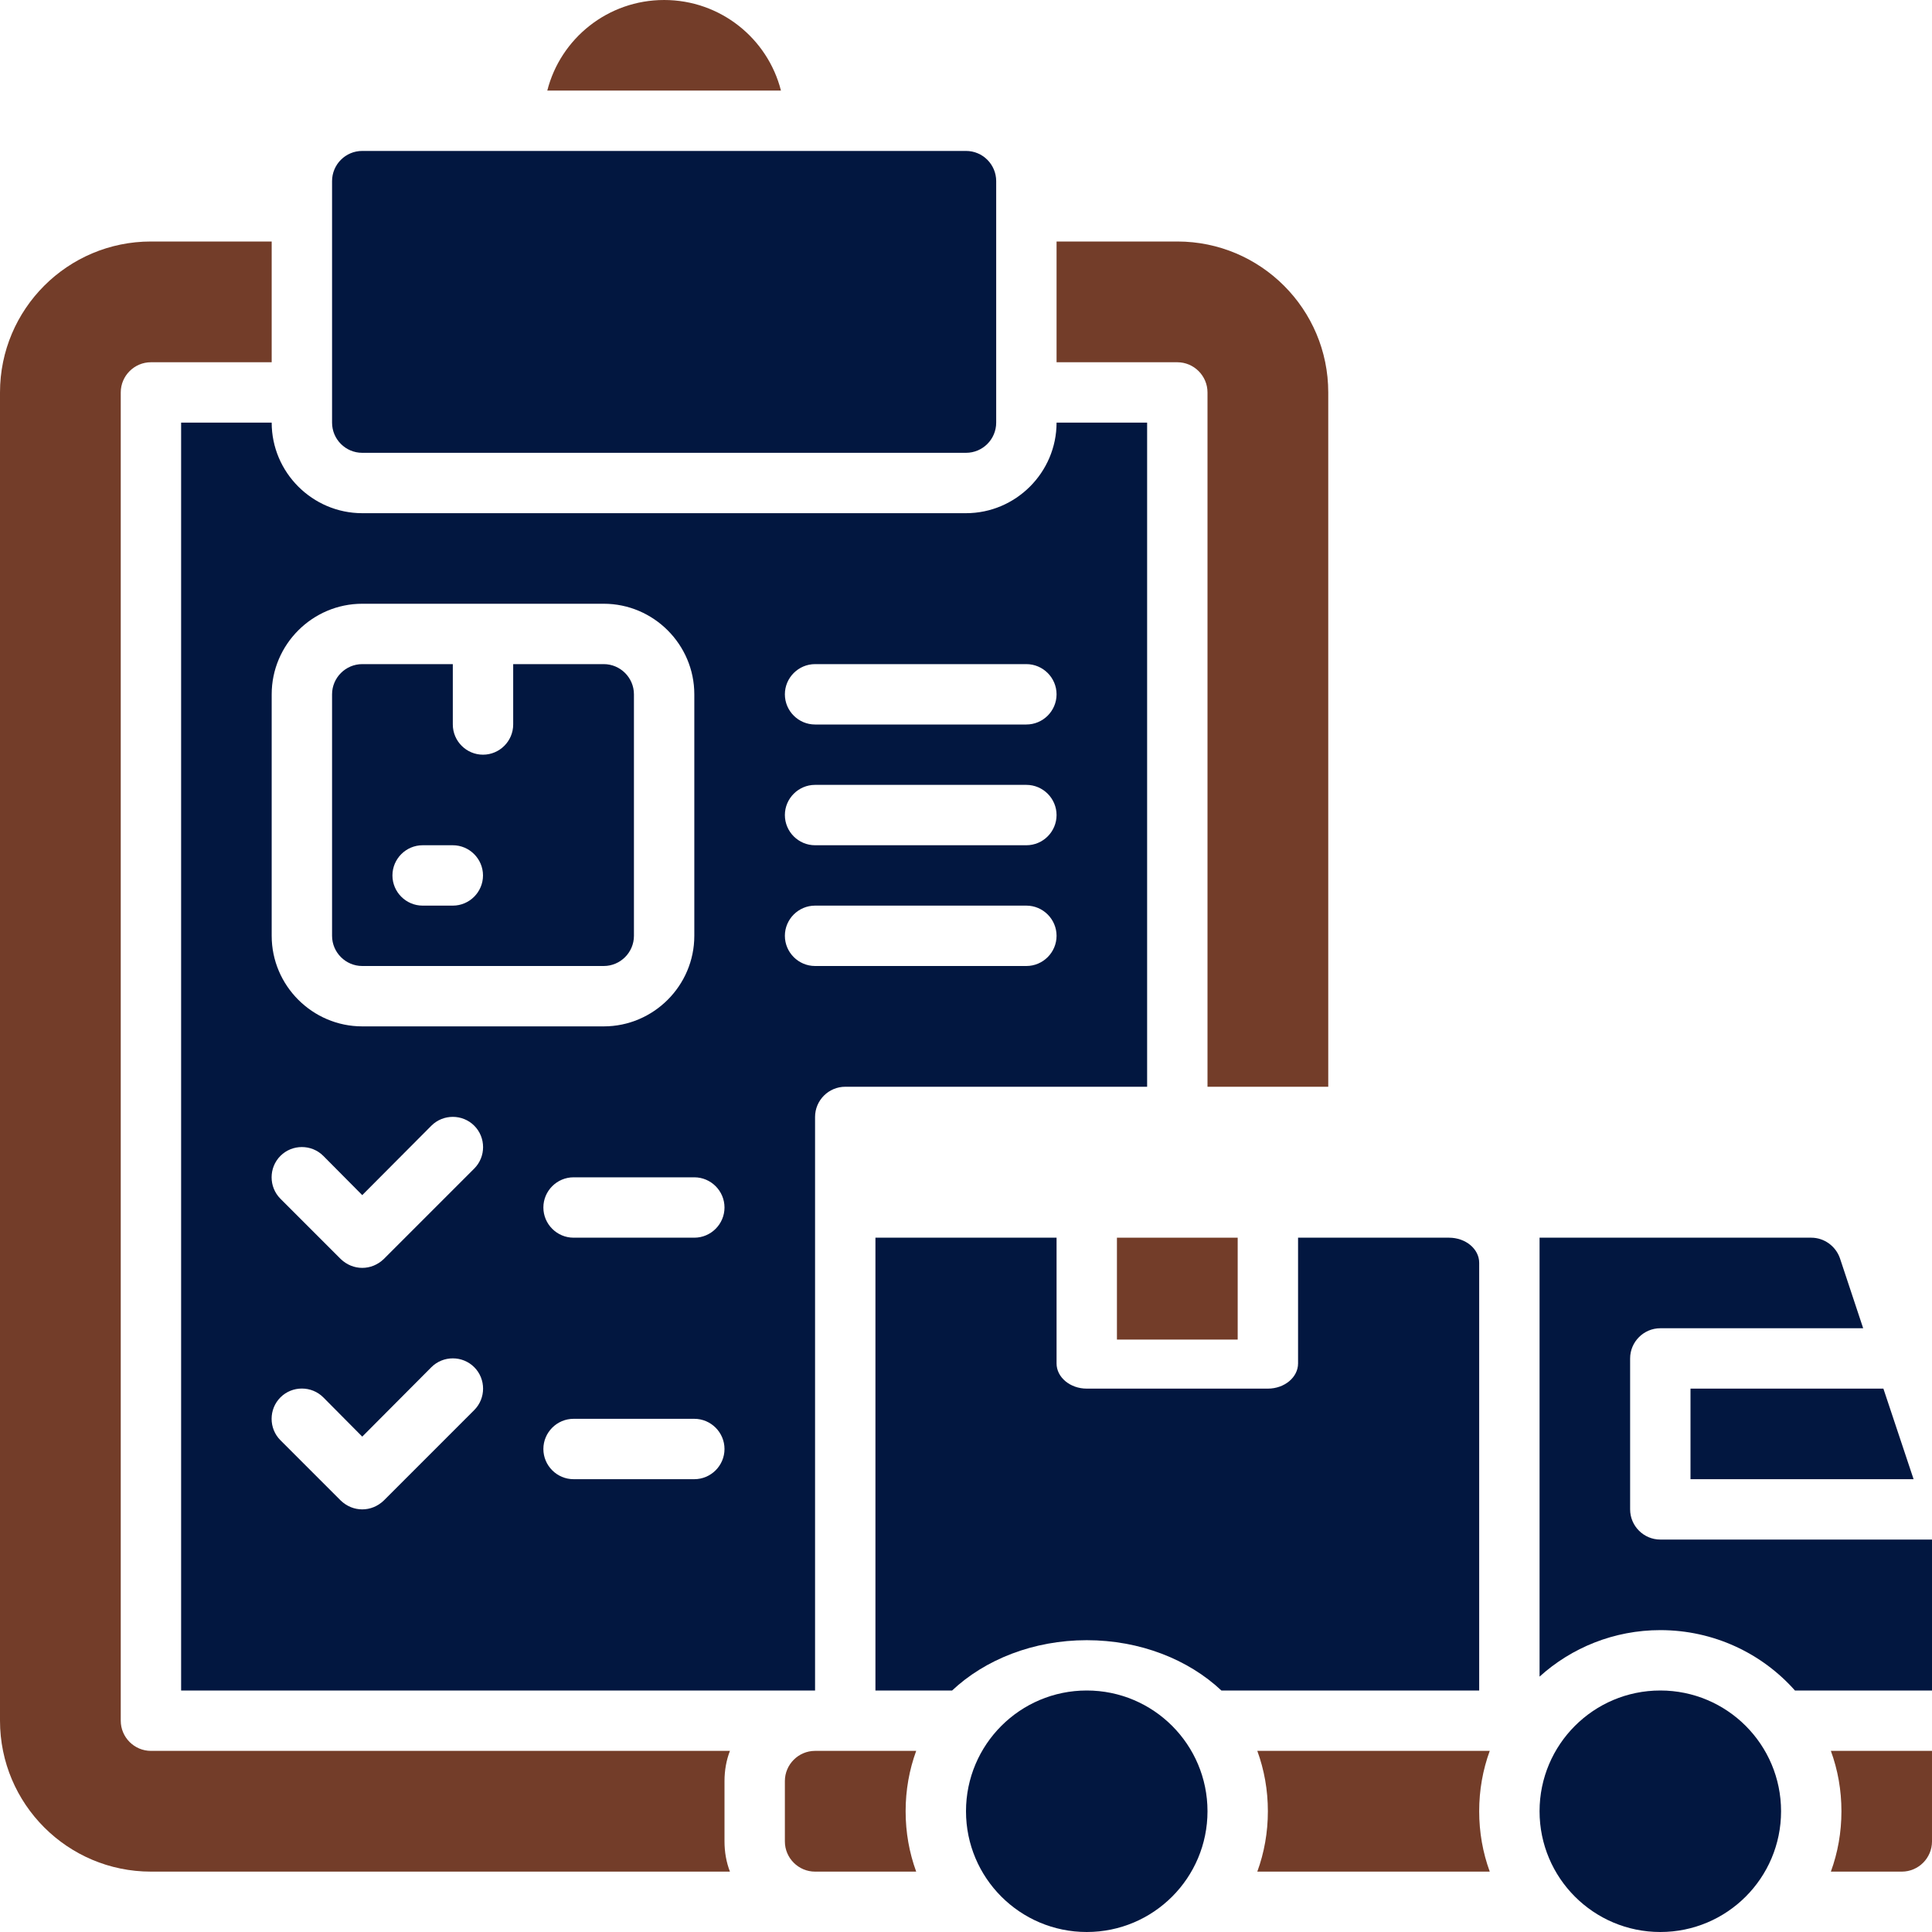
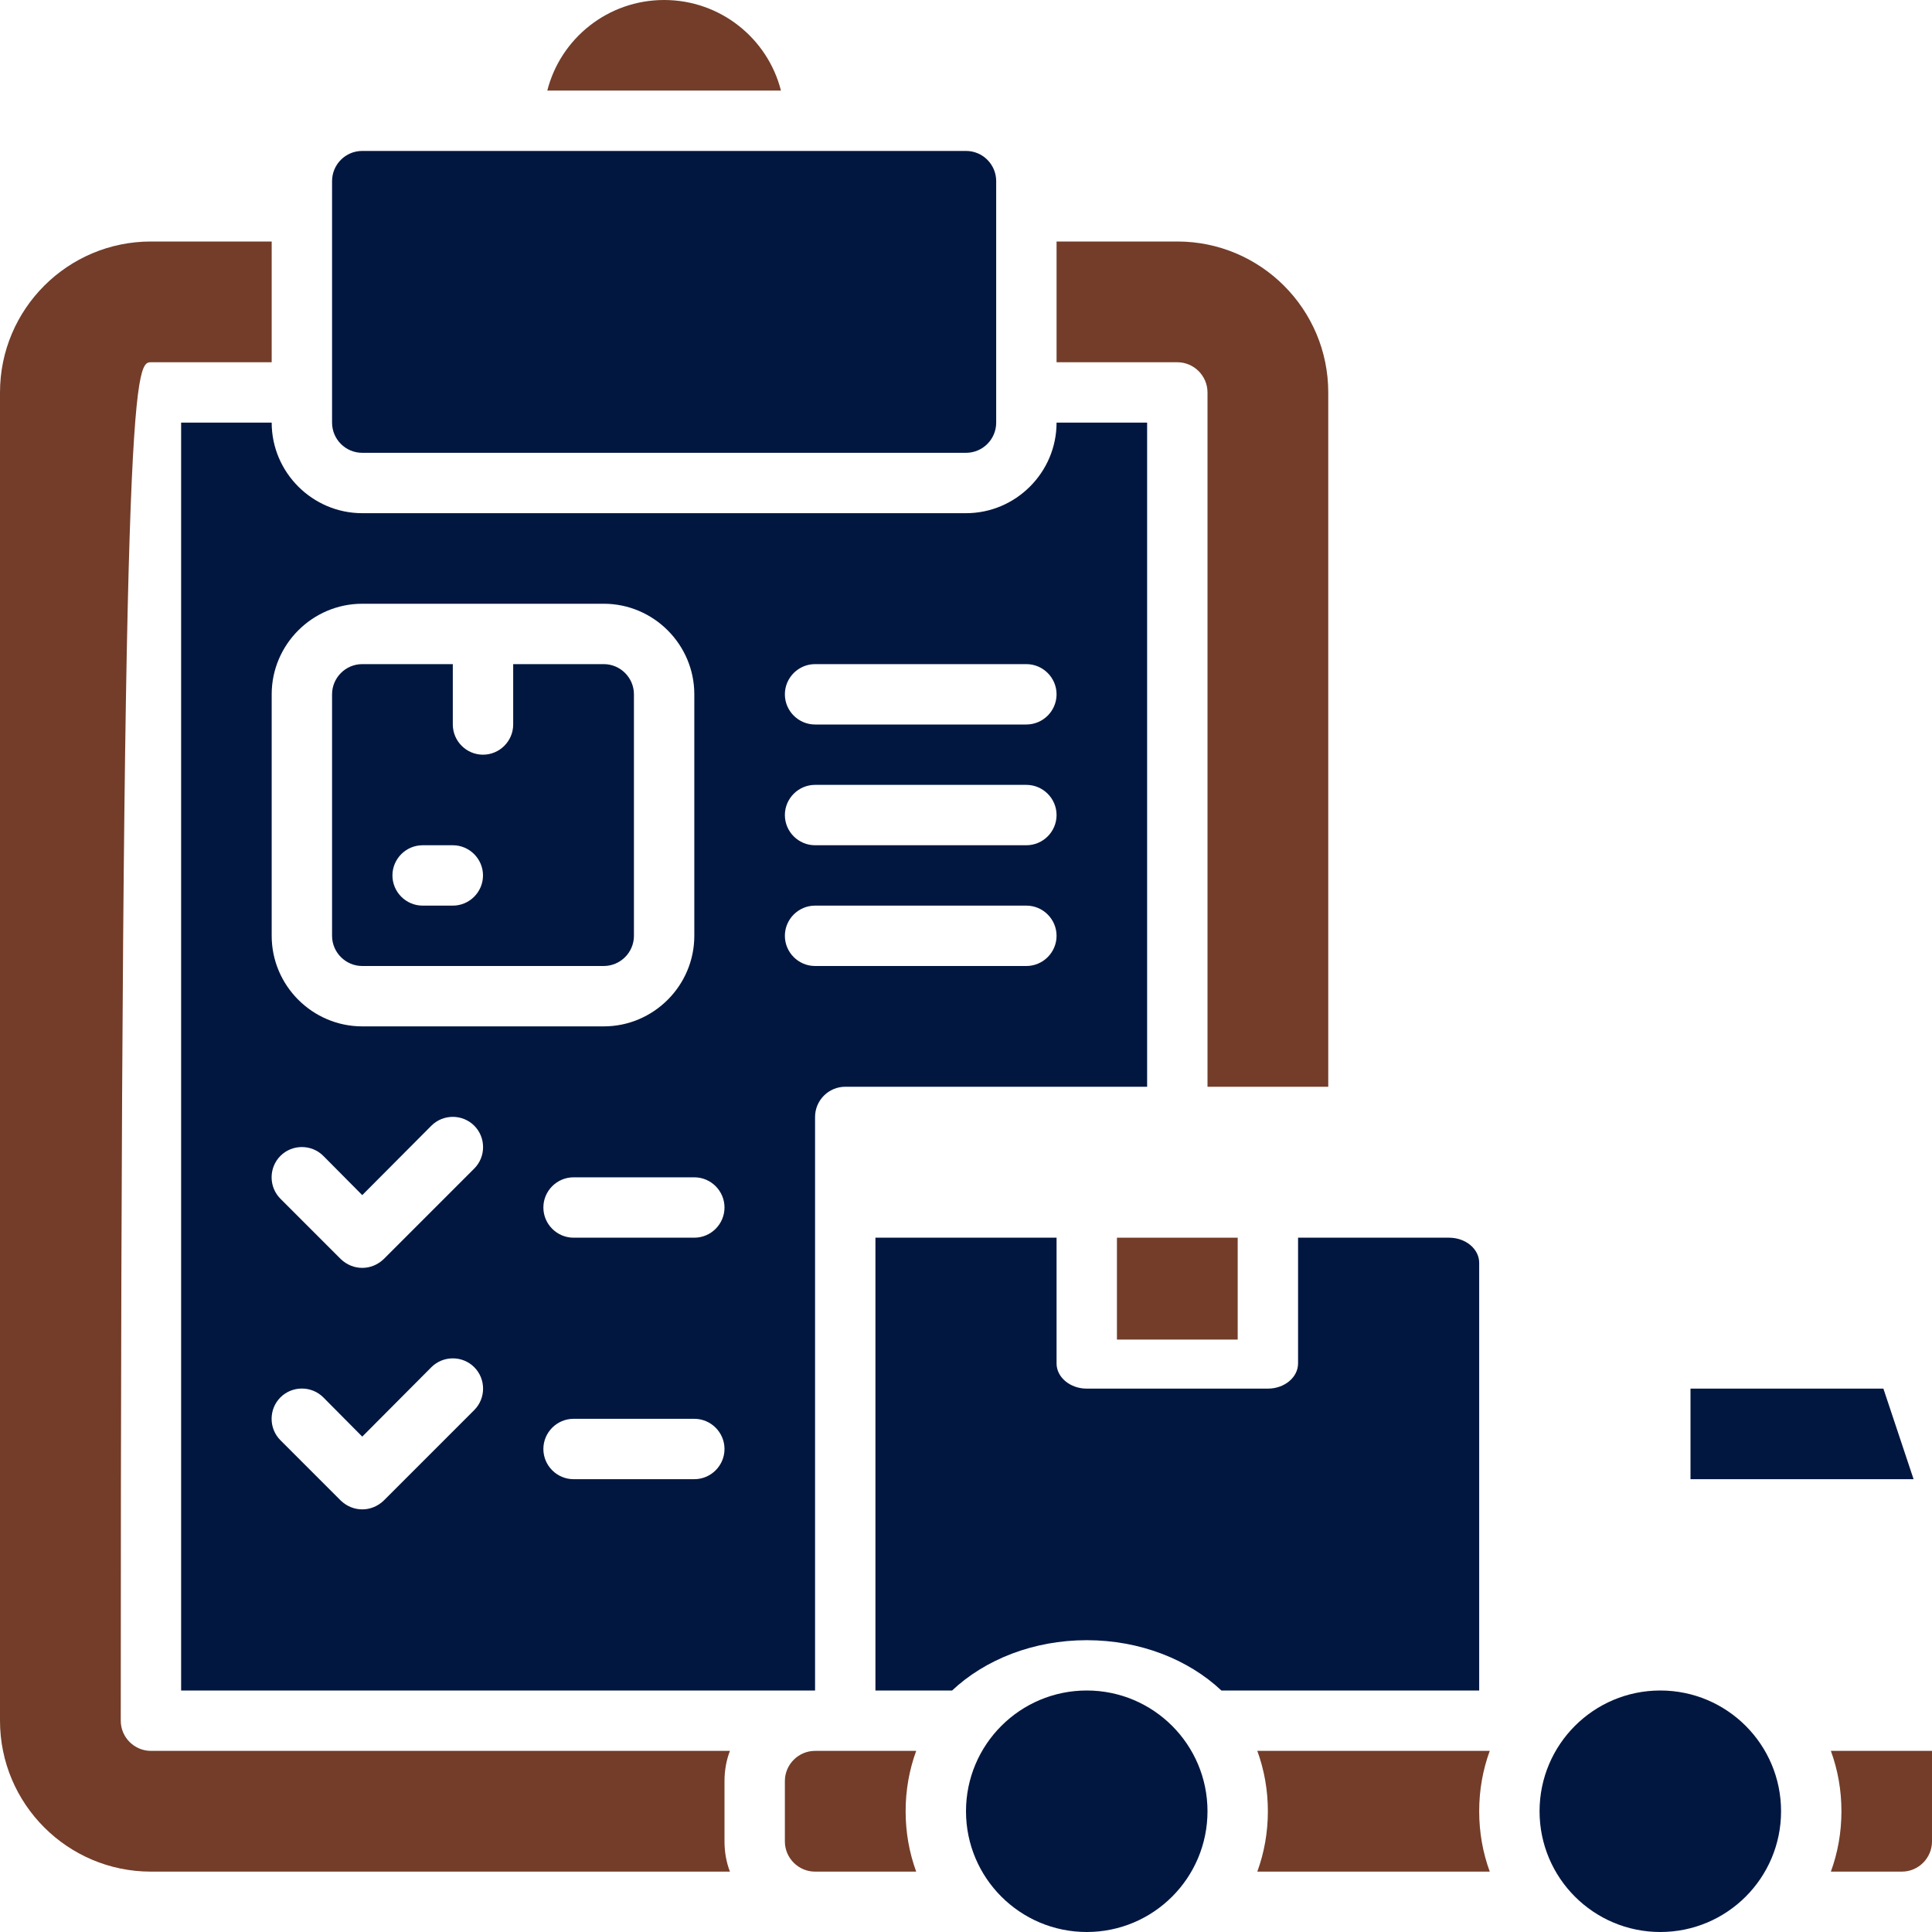
<svg xmlns="http://www.w3.org/2000/svg" width="512" height="512" viewBox="0 0 512 512" fill="none">
  <g clip-path="url(#clip0_598_28)">
    <path d="M296 328H328V355H296V328Z" fill="#733D29" />
    <path d="M392 334.667C392 330.985 388.418 328 384 328H344V361.333C344 365 340.4 368 336 368H288C283.6 368 280 365 280 361.333V328H232V448H252.32C261.04 439.8 273.84 434.667 288 434.667C302.16 434.667 314.96 439.8 323.68 448H392V334.667Z" fill="#021740" />
    <path d="M216 464C211.6 464 208 467.6 208 472V488C208 492.4 211.6 496 216 496H242.8C240.96 490.96 240 485.6 240 480C240 474.4 240.96 469.04 242.8 464H216Z" fill="#733D29" />
    <path d="M333.199 464C335.039 469.04 335.999 474.4 335.999 480C335.999 485.6 335.039 490.96 333.199 496H394.799C392.959 490.96 391.999 485.6 391.999 480C391.999 474.4 392.959 469.04 394.799 464H333.199Z" fill="#733D29" />
    <path d="M487.999 480C487.999 485.6 487.039 490.96 485.199 496H503.999C508.399 496 511.999 492.4 511.999 488V464H485.199C487.039 469.04 487.999 474.4 487.999 480Z" fill="#733D29" />
    <path d="M288 512C305.673 512 320 497.673 320 480C320 462.327 305.673 448 288 448C270.327 448 256 462.327 256 480C256 497.673 270.327 512 288 512Z" fill="#021740" />
    <path d="M440 512C457.673 512 472 497.673 472 480C472 462.327 457.673 448 440 448C422.327 448 408 462.327 408 480C408 497.673 422.327 512 440 512Z" fill="#021740" />
    <path d="M256 40H96C91.582 40 88 43.582 88 48V112C88 116.418 91.582 120 96 120H256C260.418 120 264 116.418 264 112V48C264 43.582 260.418 40 256 40Z" fill="#021740" />
    <path d="M48 112V448H216V296C216 291.6 219.6 288 224 288H304V112H280C280 125.2 269.2 136 256 136H96C82.8 136 72 125.2 72 112H48ZM125.68 373.68L101.68 397.68C100.08 399.2 98.08 400 96 400C93.92 400 91.92 399.2 90.32 397.68L74.32 381.68C71.2 378.56 71.2 373.44 74.32 370.32C77.44 367.2 82.56 367.2 85.68 370.32L96 380.72L114.32 362.32C117.44 359.2 122.56 359.2 125.68 362.32C128.8 365.44 128.8 370.56 125.68 373.68ZM125.68 309.68L101.68 333.68C100.08 335.2 98.08 336 96 336C93.92 336 91.92 335.2 90.32 333.68L74.32 317.68C71.2 314.56 71.2 309.44 74.32 306.32C77.44 303.2 82.56 303.2 85.68 306.32L96 316.72L114.32 298.32C117.44 295.2 122.56 295.2 125.68 298.32C128.8 301.44 128.8 306.56 125.68 309.68ZM184 392H152C147.6 392 144 388.4 144 384C144 379.6 147.6 376 152 376H184C188.4 376 192 379.6 192 384C192 388.4 188.4 392 184 392ZM216 176H272C276.4 176 280 179.6 280 184C280 188.4 276.4 192 272 192H216C211.6 192 208 188.4 208 184C208 179.6 211.6 176 216 176ZM216 208H272C276.4 208 280 211.6 280 216C280 220.4 276.4 224 272 224H216C211.6 224 208 220.4 208 216C208 211.6 211.6 208 216 208ZM216 240H272C276.4 240 280 243.6 280 248C280 252.4 276.4 256 272 256H216C211.6 256 208 252.4 208 248C208 243.6 211.6 240 216 240ZM192 320C192 324.4 188.4 328 184 328H152C147.6 328 144 324.4 144 320C144 315.6 147.6 312 152 312H184C188.4 312 192 315.6 192 320ZM96 160H160C173.2 160 184 170.8 184 184V248C184 261.2 173.2 272 160 272H96C82.8 272 72 261.2 72 248V184C72 170.8 82.8 160 96 160Z" fill="#021740" />
    <path d="M96 256H160C164.4 256 168 252.4 168 248V184C168 179.6 164.4 176 160 176H136V192C136 196.4 132.4 200 128 200C123.6 200 120 196.4 120 192V176H96C91.6 176 88 179.6 88 184V248C88 252.4 91.6 256 96 256ZM112 224H120C124.4 224 128 227.6 128 232C128 236.4 124.4 240 120 240H112C107.6 240 104 236.4 104 232C104 227.6 107.6 224 112 224Z" fill="#021740" />
    <path d="M320 104V288H352V104C352 81.92 334.08 64 312 64H280V96H312C316.4 96 320 99.6 320 104Z" fill="#733D29" />
-     <path d="M193.44 464H40C35.6 464 32 460.4 32 456V104C32 99.6 35.6 96 40 96H72V64H40C17.92 64 0 81.92 0 104V456C0 478.08 17.92 496 40 496H193.44C192.48 493.52 192 490.8 192 488V472C192 469.2 192.48 466.48 193.44 464Z" fill="#733D29" />
+     <path d="M193.44 464H40C35.6 464 32 460.4 32 456C32 99.6 35.6 96 40 96H72V64H40C17.92 64 0 81.92 0 104V456C0 478.08 17.92 496 40 496H193.44C192.48 493.52 192 490.8 192 488V472C192 469.2 192.48 466.48 193.44 464Z" fill="#733D29" />
    <path d="M175.999 0C161.119 0 148.559 10.16 145.039 24H206.959C203.439 10.16 190.879 0 175.999 0Z" fill="#733D29" />
    <path d="M448 392H507.12L499.12 368H448V392Z" fill="#021740" />
-     <path d="M440 408C435.6 408 432 404.4 432 400V360C432 355.6 435.6 352 440 352H493.76L487.6 333.44C486.48 330.24 483.44 328 480 328H408V444.32C416.48 436.64 427.76 432 440 432C454.16 432 466.96 438.16 475.68 448H512V408H440Z" fill="#021740" />
  </g>
  <defs>
    <clipPath id="clip0_598_28">
      <rect width="512" height="512" fill="white" />
    </clipPath>
  </defs>
</svg>